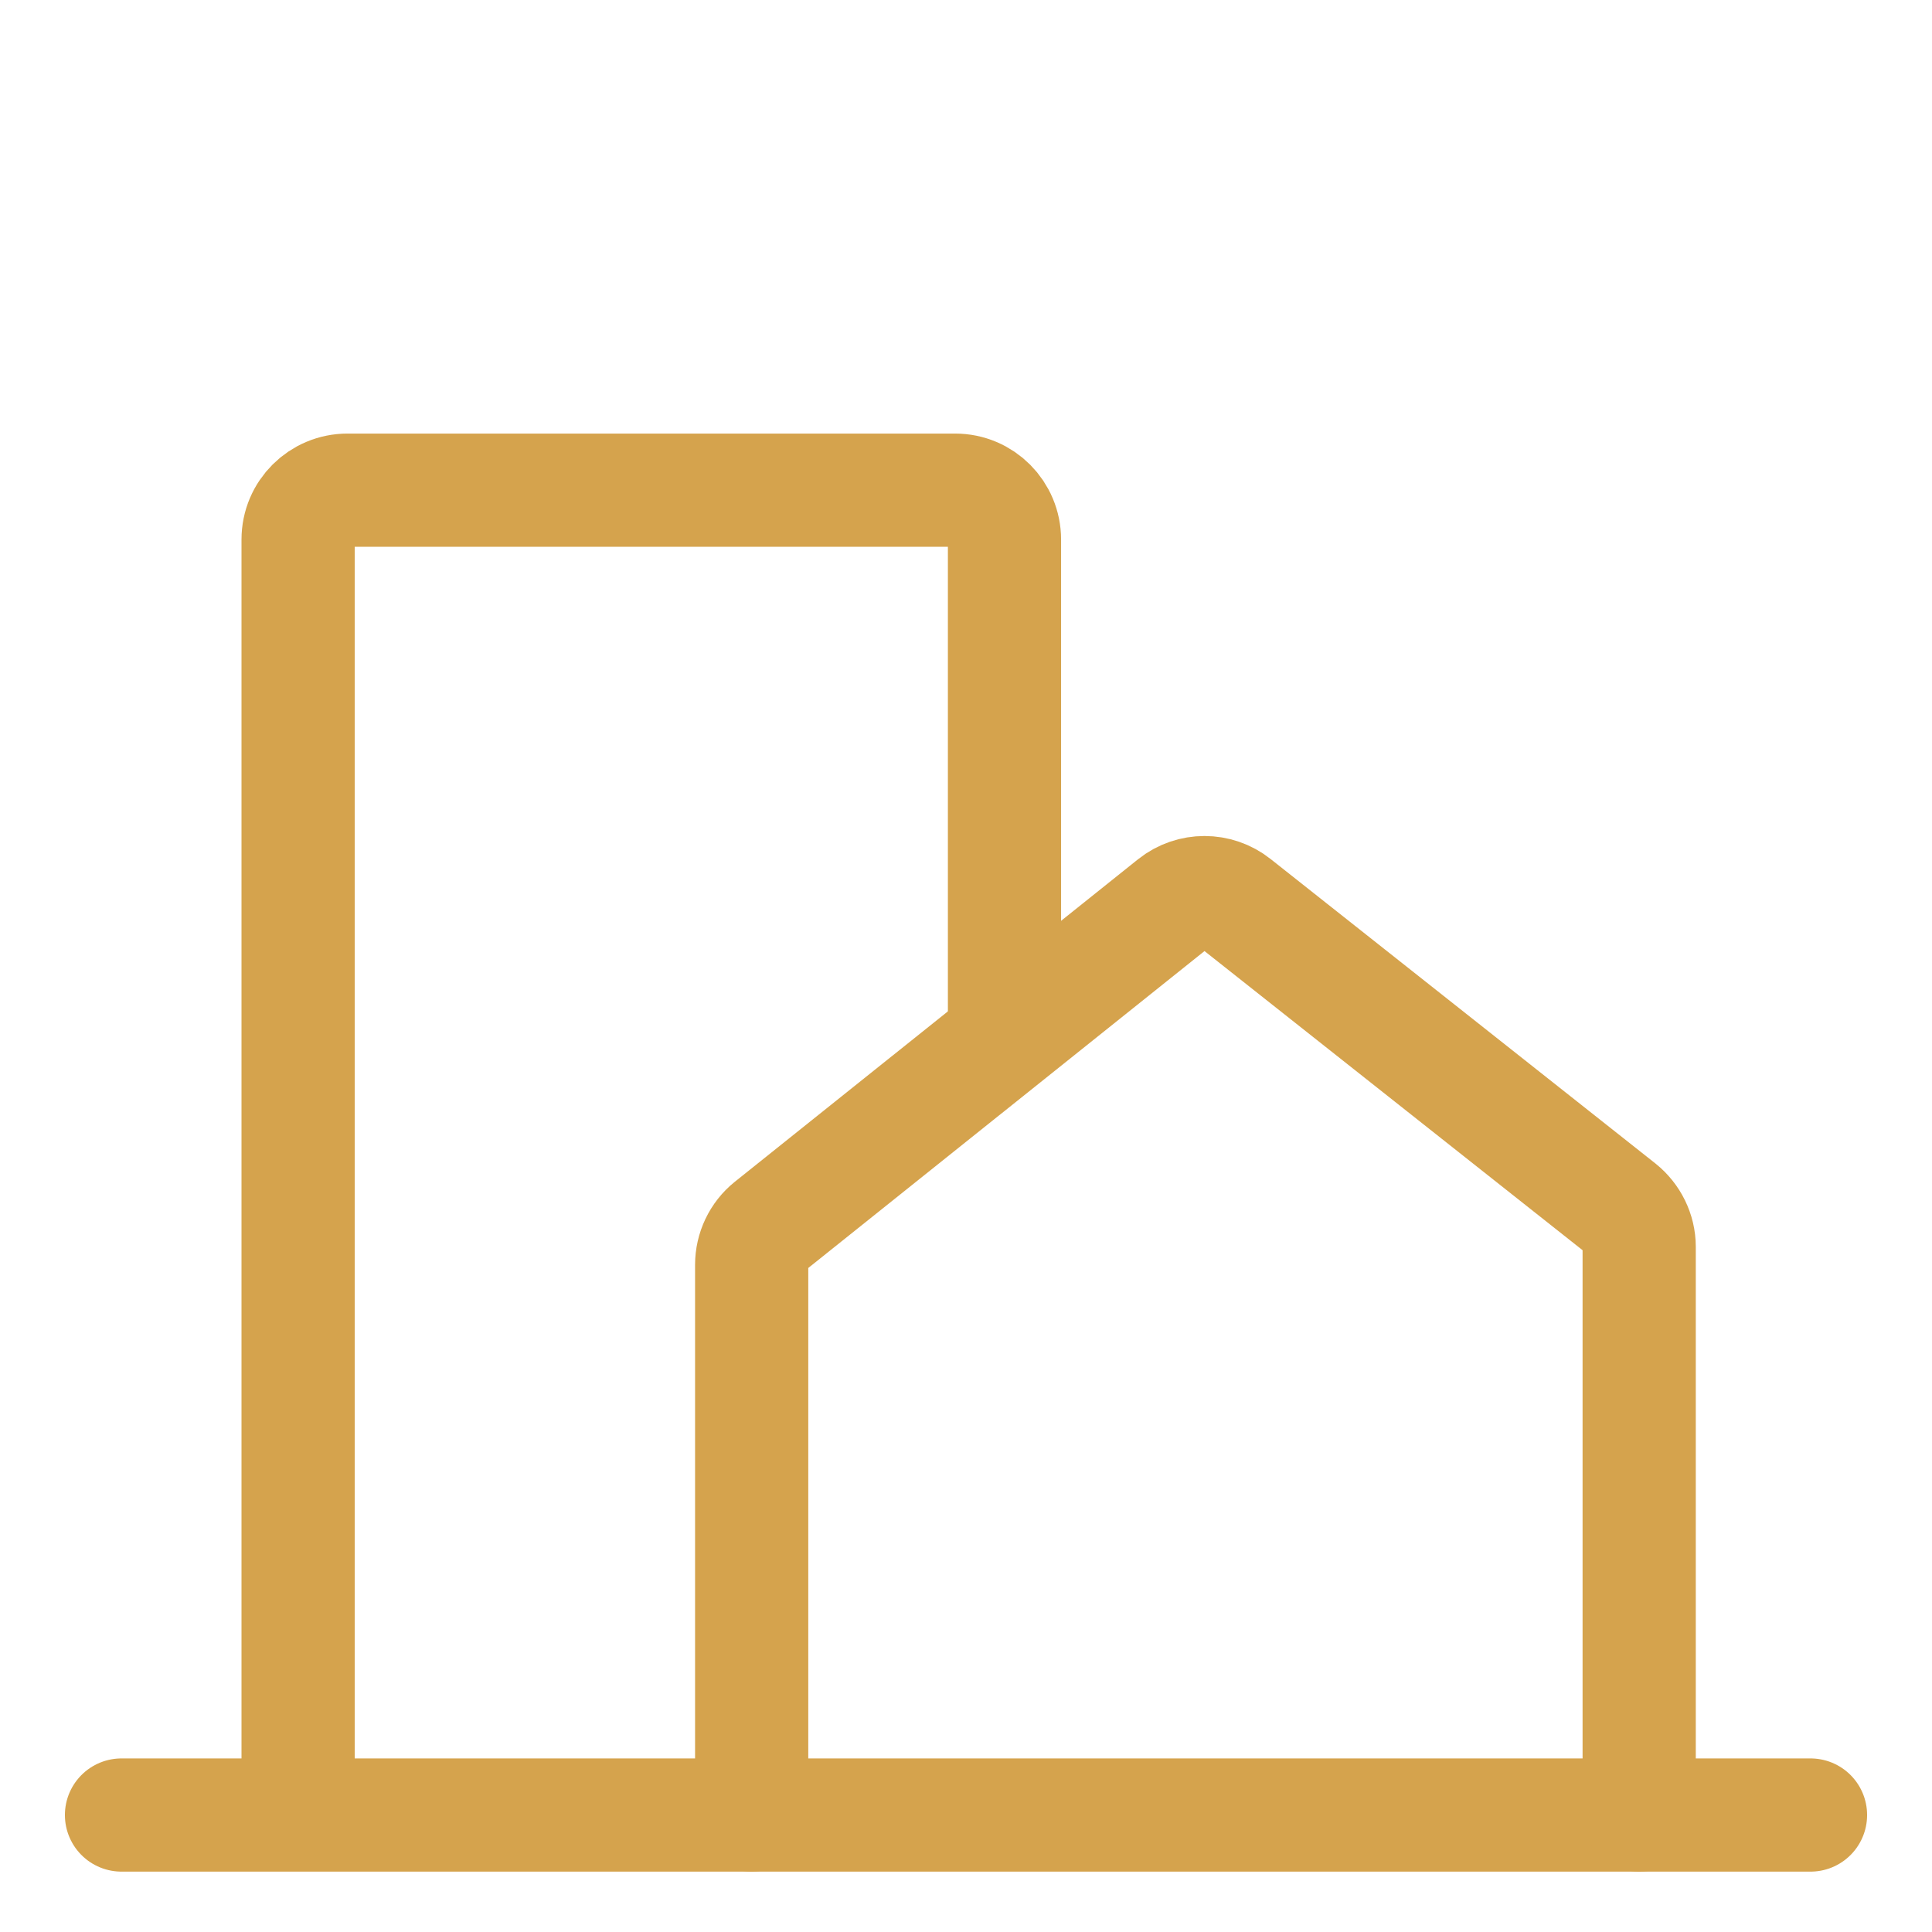
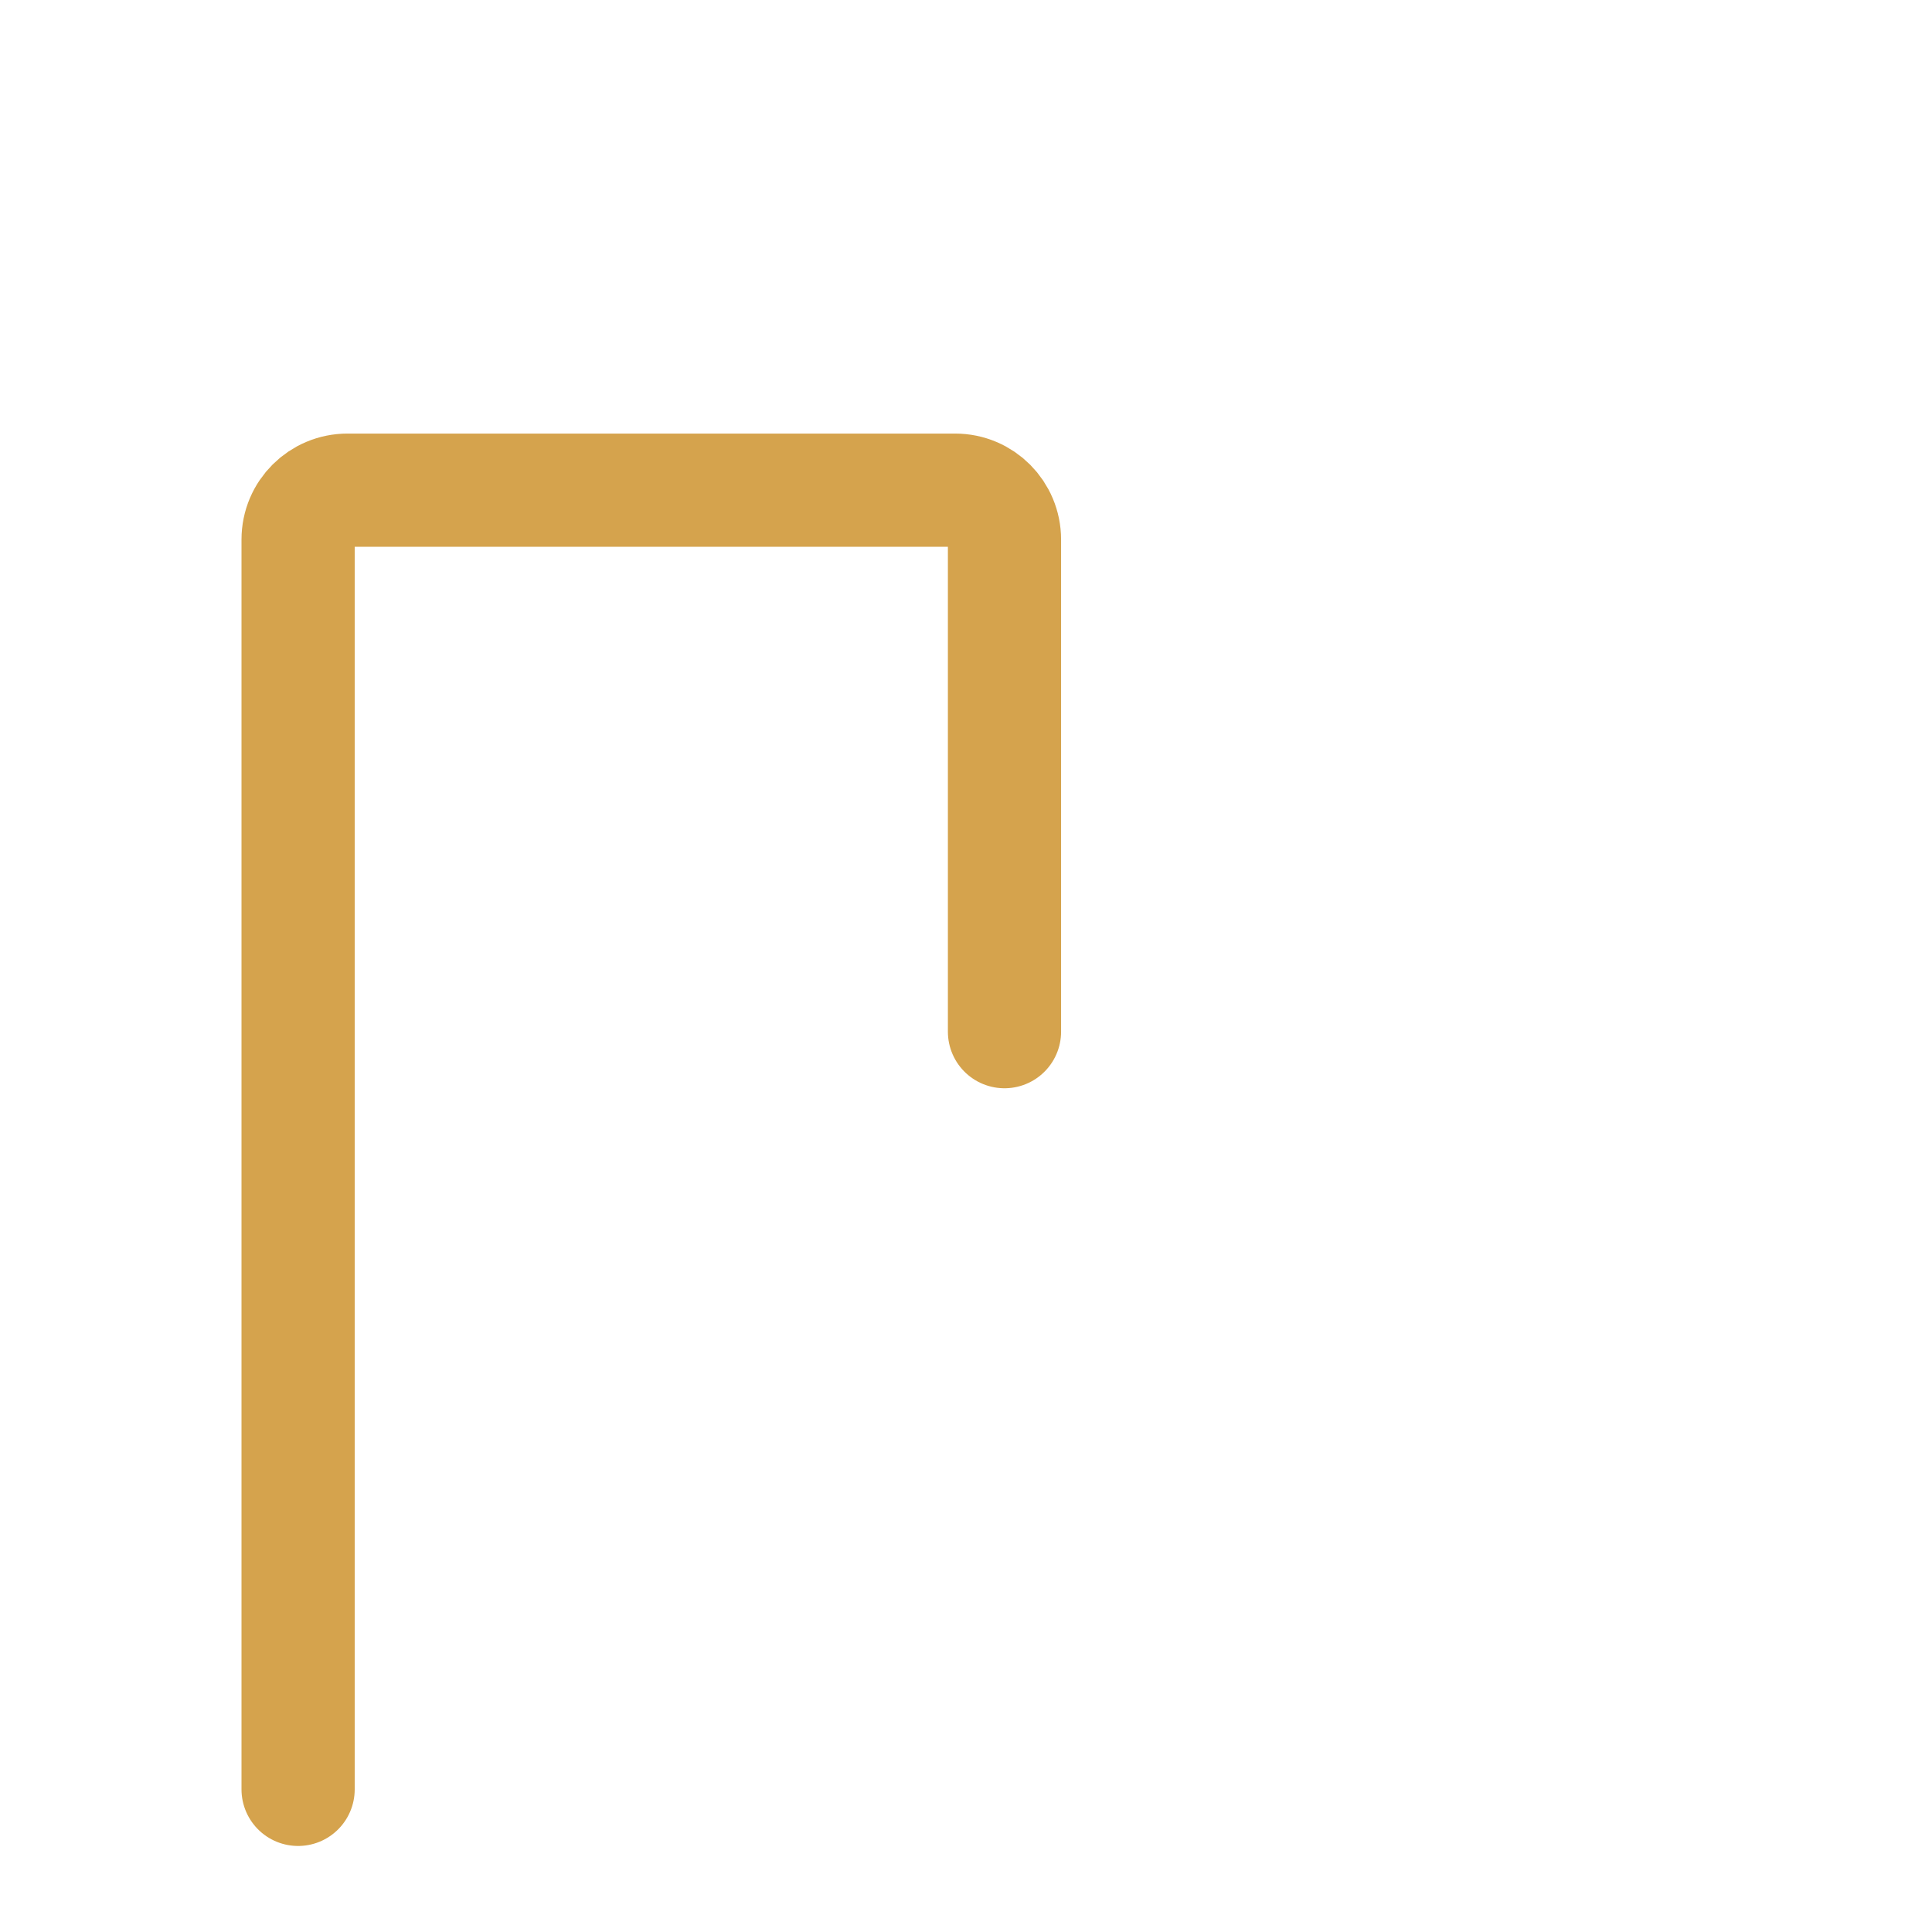
<svg xmlns="http://www.w3.org/2000/svg" id="Layer_1" version="1.1" viewBox="0 0 512 512">
  <defs>
    <style>
      .st0 {
        fill: none;
        stroke: #d5a34d;
        stroke-linecap: round;
        stroke-miterlimit: 10;
        stroke-width: 30px;
      }
    </style>
  </defs>
-   <line class="st0" x1="32.2" y1="481" x2="479.8" y2="481" />
-   <path class="st0" d="M199.2,481v-145.8c0-4,1.8-7.8,4.9-10.3l106.9-85.5c4.8-3.8,11.6-3.8,16.4,0l102,80.7c3.1,2.5,5,6.3,5,10.3v150.6" />
  <path class="st0" d="M79,474.2V143c0-7.3,5.9-13.1,13.1-13.1h161c7.3,0,13.1,5.9,13.1,13.1v130.4" />
</svg>